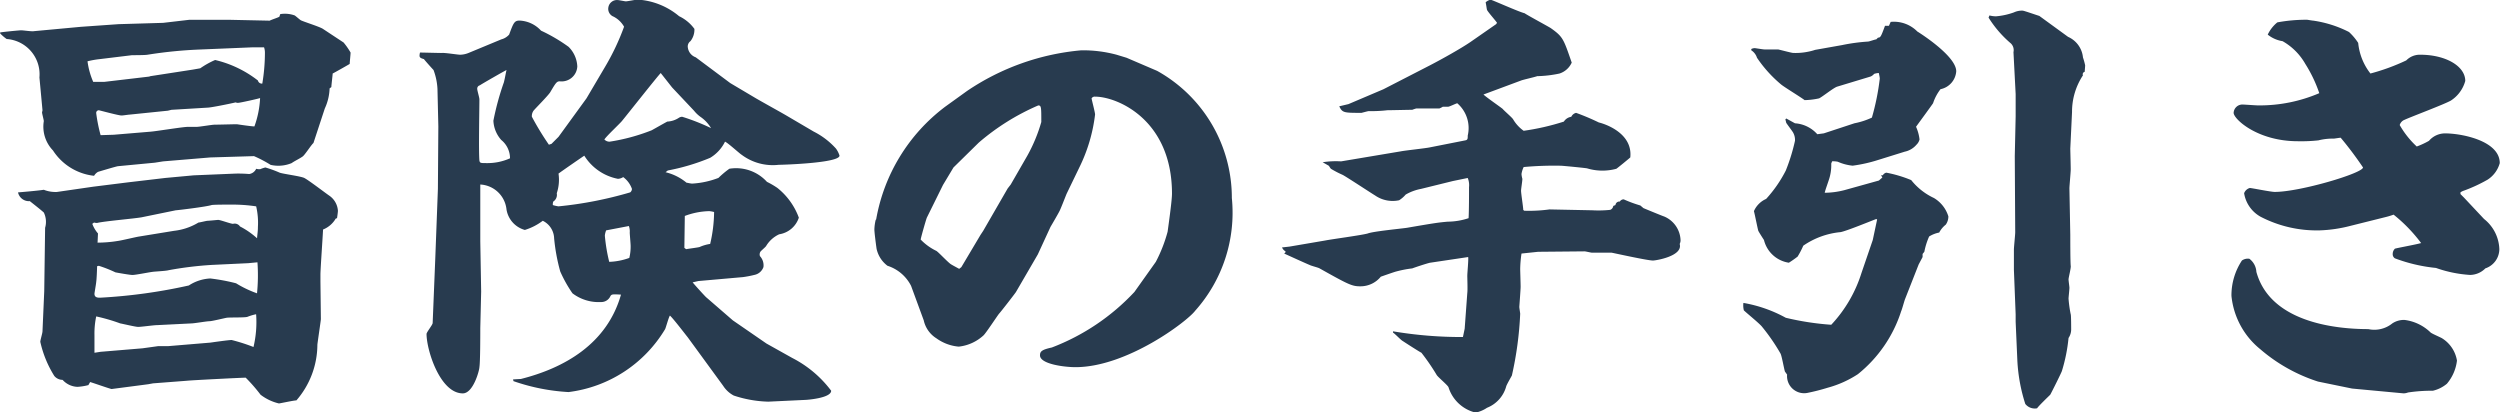
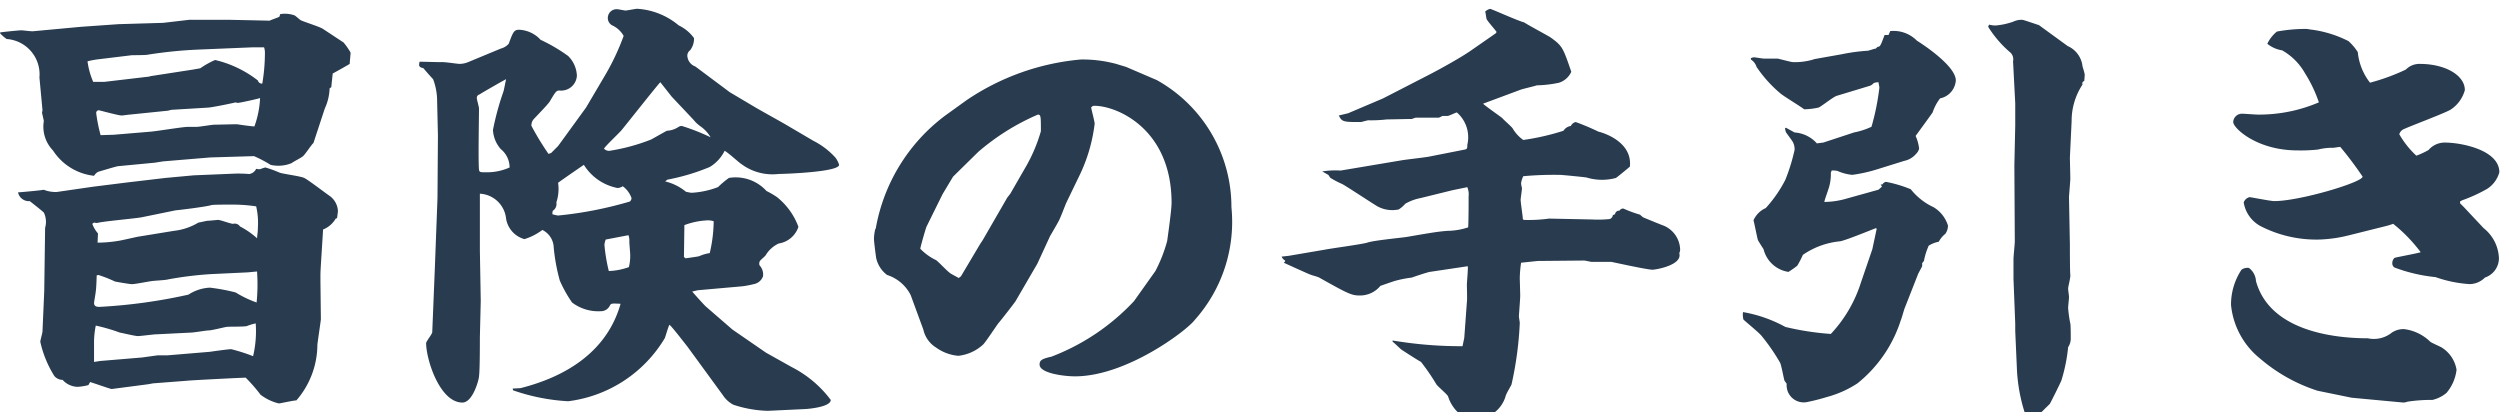
<svg xmlns="http://www.w3.org/2000/svg" width="114.438" height="18.875">
-   <path d="M522.605 147.662a1.457 1.457 0 0 1-.6-.1c-.24.04-.94.1-1.18.12a.51.51 0 0 0 .54.4c.2.16.46.36.64.52a.973.973 0 0 1 .06.7l-.04 2.9-.08 1.84c0 .08-.1.4-.1.481a4.953 4.953 0 0 0 .64 1.56.493.493 0 0 0 .38.18.961.961 0 0 0 .681.32 2.57 2.57 0 0 0 .5-.08l.08-.14c.14.04.82.28.98.32l1.68-.22.22-.04 1.561-.12c.14-.02 2.5-.14 2.68-.14a7.556 7.556 0 0 1 .68.78 2.2 2.2 0 0 0 .841.4c.04 0 .68-.14.8-.14a3.909 3.909 0 0 0 .96-2.54c0-.06.16-1.121.16-1.181l-.02-1.72v-.32c0-.24.1-1.64.12-2.061a1.173 1.173 0 0 0 .58-.5l.06-.02c.02-.14.04-.28.04-.34a.911.911 0 0 0-.38-.68c-.18-.12-.96-.72-1.16-.82-.16-.08-.94-.18-1.12-.24a5.356 5.356 0 0 0-.661-.24 1.573 1.573 0 0 0-.24.08.554.554 0 0 1-.18-.02.417.417 0 0 1-.32.24 6.018 6.018 0 0 0-.62-.02l-1.92.08-1.3.12-1.7.2-1.6.2zm1.661-5.041a3.5 3.5 0 0 1-.26-.94 4.033 4.033 0 0 1 .56-.1l1.48-.18c.1 0 .6 0 .7-.02a20.225 20.225 0 0 1 2.421-.24l2.4-.1h.52a.746.746 0 0 1 .04.24 8.688 8.688 0 0 1-.12 1.42.183.183 0 0 1-.2-.14 5.077 5.077 0 0 0-1.96-.94 3.869 3.869 0 0 0-.68.38l-.34.06-1.941.3-.06.02-2.04.24h-.52zm-4.261-2.22a1.867 1.867 0 0 0 .3.26 1.62 1.62 0 0 1 1.5 1.76l.14 1.5c0 .02-.02.08-.02.1 0 .06.08.34.08.4a1.569 1.569 0 0 0 .42 1.341 2.57 2.57 0 0 0 1.881 1.16.509.509 0 0 1 .18-.18s.86-.26.92-.26l1.68-.16.38-.06 2.161-.18 2-.06a5.684 5.684 0 0 1 .761.4 1.587 1.587 0 0 0 .96-.08c.14-.1.36-.2.5-.3.1-.06.4-.54.5-.62l.52-1.581a2.378 2.378 0 0 0 .22-.92l.08-.06c0-.08.06-.56.06-.62.08-.04.72-.4.78-.44 0-.08.04-.44.04-.52a3.191 3.191 0 0 0-.32-.46l-.94-.62c-.14-.1-.92-.341-1.02-.4-.04-.02-.24-.2-.28-.22a1.326 1.326 0 0 0-.66-.06l-.04.12c-.06.04-.38.14-.441.18l-1.86-.04h-1.82l-1.2.14-2.04.06-1.72.121-2.161.2c-.08.02-.48-.04-.58-.04-.08 0-.9.08-.96.1v.04zm4.6 4.661a7.366 7.366 0 0 1-.2-1 .12.12 0 0 1 .12-.14c.02 0 .9.24 1.04.24.06 0 .32-.04.36-.04l1.761-.18.16-.04 1.66-.1c.14 0 1.04-.18 1.28-.24a.254.254 0 0 0 .12.02c.08 0 .98-.2 1-.22a4.415 4.415 0 0 1-.26 1.3c-.12 0-.68-.08-.8-.1-.16 0-.86.02-1.02.02-.12 0-.7.1-.82.1h-.4c-.24 0-1.441.2-1.721.221l-1.68.14zm-.12 4.5a1.435 1.435 0 0 1-.26-.441l.08-.06a.45.45 0 0 0 .14.02c.3-.08 1.72-.2 2.04-.26l1.561-.32c.06 0 1.4-.16 1.64-.24.1-.02.6-.02.88-.02a7.37 7.37 0 0 1 1.16.08 3.289 3.289 0 0 1 .08.94c0 .2-.02.281-.04.521a3.6 3.6 0 0 0-.78-.541.29.29 0 0 0-.32-.12c-.1 0-.58-.18-.68-.18-.02 0-.42.04-.48.04s-.36.08-.42.08a2.741 2.741 0 0 1-1.12.38l-1.6.261c-.14.02-.8.18-.96.2a5.752 5.752 0 0 1-.94.08zm7.3 1.32a8.323 8.323 0 0 1-.02 1.42 5.02 5.02 0 0 1-.96-.46 8.889 8.889 0 0 0-1.18-.22 1.964 1.964 0 0 0-.98.32 24.612 24.612 0 0 1-4.061.56c-.1 0-.26 0-.26-.18 0-.04.08-.48.08-.54.02-.1.04-.6.04-.72l.08-.02a6.024 6.024 0 0 1 .76.3c.1.02.66.12.78.12.14 0 .74-.12.9-.14.1-.02.64-.04.761-.08a16.383 16.383 0 0 1 1.96-.24l1.68-.08zm-7.461 4.141v-.823a3.8 3.8 0 0 1 .08-.841 8.414 8.414 0 0 1 1.1.32c.12.02.7.16.82.16.14 0 .72-.08.84-.08l1.6-.08c.12 0 .7-.1.82-.1s.68-.14.8-.16c.14-.02.82 0 .94-.04a2.391 2.391 0 0 1 .4-.12 4.954 4.954 0 0 1-.12 1.5 8.323 8.323 0 0 0-1-.32c-.14 0-.84.1-.98.12l-1.92.16h-.461l-.72.1-1.92.16zm17.121-13.723a1.073 1.073 0 0 1-.38.08c-.12 0-.72-.1-.86-.08-.14 0-.84-.02-.98-.02-.04.2-.04.24.18.3.04.06.4.46.44.5a2.879 2.879 0 0 1 .18.86l.04 1.72-.02 2.861-.12 3.181-.12 2.96c0 .08-.28.42-.28.5 0 .74.62 2.72 1.66 2.72.48 0 .76-1.06.76-1.2.04-.24.04-1.5.04-1.781l.04-1.68-.04-2.3v-2.6a1.273 1.273 0 0 1 1.2 1.14 1.163 1.163 0 0 0 .84.94 2.654 2.654 0 0 0 .82-.42.922.922 0 0 1 .52.8 8.652 8.652 0 0 0 .28 1.52 5.93 5.93 0 0 0 .56 1 1.979 1.979 0 0 0 1.3.4.457.457 0 0 0 .441-.28c.06-.08.1-.08.48-.06-.64 2.261-2.6 3.361-4.581 3.861l-.36.02.02.08a9.186 9.186 0 0 0 2.52.5 6.017 6.017 0 0 0 4.421-2.881c.04-.08.16-.54.22-.62.14.12.66.8.82 1l1.621 2.22a1.293 1.293 0 0 0 .48.44 5.424 5.424 0 0 0 1.58.28l1.68-.08c.08 0 1.2-.08 1.2-.42a5.171 5.171 0 0 0-1.781-1.5l-1.18-.66-1.54-1.061-1.2-1.04c-.02 0-.58-.62-.64-.7l.26-.06 2.041-.18a4.763 4.763 0 0 0 .52-.1.553.553 0 0 0 .42-.36.618.618 0 0 0-.16-.5.237.237 0 0 1 .02-.2c.02-.04.22-.2.26-.26a1.363 1.363 0 0 1 .6-.54 1.127 1.127 0 0 0 .9-.761 3.106 3.106 0 0 0-.98-1.36 3.768 3.768 0 0 0-.48-.28 1.909 1.909 0 0 0-1.72-.6 4.287 4.287 0 0 0-.5.42 3.952 3.952 0 0 1-1.2.26c-.08 0-.22-.04-.26-.04a2.368 2.368 0 0 0-.96-.48l.1-.08a9.68 9.68 0 0 0 1.941-.58 1.772 1.772 0 0 0 .68-.74c.14.06.66.54.76.6a2.378 2.378 0 0 0 1.7.46c.18 0 2.781-.08 2.781-.42a1.14 1.14 0 0 0-.16-.32 3.469 3.469 0 0 0-1.02-.78l-1.261-.741c-.38-.22-1-.56-1.38-.78l-1.18-.7-1.581-1.18a.549.549 0 0 1-.36-.44.3.3 0 0 1 .12-.3.855.855 0 0 0 .18-.56 1.837 1.837 0 0 0-.7-.581 3.266 3.266 0 0 0-1.9-.76c-.08 0-.46.08-.54.08-.04 0-.32-.06-.38-.06a.4.4 0 0 0-.42.34.381.381 0 0 0 .24.42 1.159 1.159 0 0 1 .48.461 10.891 10.891 0 0 1-.86 1.82l-.861 1.46-1.28 1.761-.32.32-.12.04a12.943 12.943 0 0 1-.78-1.281.423.423 0 0 1 .08-.28c.1-.12.66-.68.76-.84.26-.44.3-.5.44-.5a.721.721 0 0 0 .8-.68 1.341 1.341 0 0 0-.4-.9 7.63 7.63 0 0 0-1.26-.74 1.414 1.414 0 0 0-.98-.461c-.24 0-.28.1-.48.641a.723.723 0 0 1-.361.22zm7.342 7.921a.731.731 0 0 1 .04.3c0 .08.04.52.04.6a2.177 2.177 0 0 1-.06.56 2.963 2.963 0 0 1-.92.18 7.857 7.857 0 0 1-.2-1.2.822.822 0 0 1 .06-.241zm2.54 1 .02-1.461a3.368 3.368 0 0 1 1.121-.22 1.306 1.306 0 0 1 .22.04 6.637 6.637 0 0 1-.18 1.461 1.849 1.849 0 0 0-.481.14c-.04.02-.52.08-.62.1zm-7.981-4.1a2.513 2.513 0 0 1-1.081.22c-.26 0-.3 0-.32-.12-.04-.4 0-2.361 0-2.8 0-.08-.1-.4-.1-.48a.156.156 0 0 1 .12-.16c.08-.06 1.2-.7 1.221-.7-.04.16-.06.32-.12.56a12.529 12.529 0 0 0-.481 1.76 1.419 1.419 0 0 0 .36.881 1.082 1.082 0 0 1 .401.84zm1.96 2.14a.39.39 0 0 1 .02-.16.365.365 0 0 0 .16-.38 1.939 1.939 0 0 0 .08-.9c.16-.12 1-.7 1.18-.82a2.337 2.337 0 0 0 1.541 1.06.477.477 0 0 0 .24-.08 1.137 1.137 0 0 1 .4.54.207.207 0 0 1-.08.16 17.642 17.642 0 0 1-3.281.64 1.579 1.579 0 0 1-.26-.059zm6.461-4.321a1.5 1.5 0 0 0 .32.3 1.625 1.625 0 0 1 .461.5 9.544 9.544 0 0 0-1.321-.52.289.289 0 0 0-.14.04 1.052 1.052 0 0 1-.54.18c-.12.06-.68.381-.72.4a8.863 8.863 0 0 1-1.92.52.32.32 0 0 1-.241-.1c.081-.14.681-.7.8-.841.28-.34 1.7-2.14 1.78-2.2l.52.66zm8.318 5a2.066 2.066 0 0 0-.06.44c0 .121.06.6.1.881a1.324 1.324 0 0 0 .5.78 1.838 1.838 0 0 1 1.08.92l.58 1.58a1.294 1.294 0 0 0 .58.821 2.034 2.034 0 0 0 1.021.38 1.99 1.99 0 0 0 1.14-.52c.12-.121.58-.821.7-.981.08-.08.76-.96.78-1l1-1.72.581-1.261c.06-.1.34-.58.4-.7.06-.1.28-.68.34-.82l.58-1.2a7.476 7.476 0 0 0 .72-2.421c0-.1-.14-.62-.16-.74a.162.162 0 0 1 .16-.08c1 0 3.521 1.04 3.521 4.441 0 .28-.12 1.16-.2 1.741a6.7 6.7 0 0 1-.54 1.38l-.981 1.38a10.1 10.1 0 0 1-3.78 2.541c-.46.1-.541.18-.541.36 0 .4 1.121.54 1.621.54 2.36 0 5.121-2.1 5.481-2.581a6.736 6.736 0 0 0 1.68-5.161 6.649 6.649 0 0 0-3.42-5.821l-1.4-.6-.46-.14a5.9 5.9 0 0 0-1.62-.2 11.062 11.062 0 0 0-5.221 1.86l-1 .72a8.236 8.236 0 0 0-3.161 5.161zm3.821 2.241c-.18-.1-.26-.14-.36-.2-.12-.06-.561-.54-.681-.62a2.469 2.469 0 0 1-.72-.52c0-.06.24-.9.28-1l.741-1.5.48-.8 1.16-1.14a10.573 10.573 0 0 1 2.72-1.7c.14 0 .14.08.14.76a7.281 7.281 0 0 1-.64 1.541l-.76 1.32-.14.18-1.12 1.94-.12.181-.88 1.48zm14.779-.98a.362.362 0 0 0 .16.18v.04l-.06.06c.04.02 1.14.52 1.16.52.06.04.4.12.46.16 1.32.74 1.48.82 1.86.82a1.2 1.2 0 0 0 .941-.44c.4-.14.46-.16.64-.22a5.115 5.115 0 0 1 .8-.16c.1-.04.7-.24.82-.26l1.74-.26c.02.12-.04.72-.04.86 0 .12.02.66 0 .78l-.12 1.64-.08.381a18.743 18.743 0 0 1-3.2-.261v.06c.08.041.36.341.44.381.12.08.74.48.86.54a9.888 9.888 0 0 1 .7 1.02c.06.1.5.46.54.56a1.72 1.72 0 0 0 1.24 1.16 1.451 1.451 0 0 0 .521-.22 1.469 1.469 0 0 0 .88-.98c.02-.08.22-.42.26-.5a15.876 15.876 0 0 0 .38-2.821c0-.04-.04-.26-.04-.32 0-.02.06-.8.06-.92s-.02-.74-.02-.82a5.372 5.372 0 0 1 .06-.7l.76-.08 2.121-.02c.06 0 .3.06.34.06h.9c.12.02 1.64.36 1.9.36.12 0 1.381-.2 1.22-.76a.377.377 0 0 0 .04-.16 1.224 1.224 0 0 0-.76-1.1c-.02 0-.8-.32-.94-.38l-.14-.12a5.832 5.832 0 0 1-.76-.28.2.2 0 0 0-.18.1.179.179 0 0 0-.2.16l-.1.04a.221.221 0 0 1-.14.18 5.128 5.128 0 0 1-.82.02l-1.961-.04a6.776 6.776 0 0 1-1.16.06l-.04-.04c0-.12-.1-.74-.1-.88 0-.08.06-.44.06-.54a1.032 1.032 0 0 1-.04-.22 1.079 1.079 0 0 1 .1-.32 15.356 15.356 0 0 1 1.7-.06c.08 0 1.1.1 1.2.12a2.434 2.434 0 0 0 1.34.02c.04-.02.6-.48.64-.52.12-1.12-1.18-1.541-1.44-1.6a10.717 10.717 0 0 0-1.041-.44.324.324 0 0 0-.22.18.485.485 0 0 0-.34.22 10.992 10.992 0 0 1-1.84.421 1.711 1.711 0 0 1-.48-.521c-.04-.08-.42-.4-.48-.48-.12-.1-.76-.54-.88-.66l1.72-.64c.1-.04.64-.16.74-.2a5.339 5.339 0 0 0 1.02-.12.924.924 0 0 0 .56-.5c-.38-1.1-.4-1.18-.96-1.58-.16-.1-1.02-.561-1.2-.681-.26-.06-1.5-.62-1.56-.62a.574.574 0 0 0-.22.12c.04.2.04.26.06.34s.4.5.46.6l-.04.06-1.181.821c-.44.3-1.3.78-1.84 1.06l-2.14 1.1-1.6.68-.42.1c.14.3.22.3 1.02.3.08-.02.22-.06.32-.08a6.35 6.35 0 0 0 .861-.04c.16 0 .96-.02 1.14-.02a1.888 1.888 0 0 1 .18-.06h1.06a1.188 1.188 0 0 0 .16-.08h.24c.06 0 .34-.14.42-.16a1.5 1.5 0 0 1 .48 1.481c0 .14 0 .2-.12.22l-1.62.32c-.18.04-1.12.14-1.32.18l-2.741.46a3.832 3.832 0 0 0-.84.04l.28.16c.02.02.06.1.1.14a4.579 4.579 0 0 0 .54.28c.22.12 1.28.82 1.48.94a1.411 1.411 0 0 0 1.1.22 1.286 1.286 0 0 0 .3-.26 2.219 2.219 0 0 1 .7-.26l1.46-.36.68-.14a.849.849 0 0 1 .06.42c0 .34 0 1.08-.02 1.42a3.088 3.088 0 0 1-.96.16c-.44.04-.58.06-1.86.28-.26.04-1.541.161-1.8.261-.28.08-1.64.26-1.94.32l-1.64.28zm26.521 1.18a6.145 6.145 0 0 1-1.38 2.36 12.626 12.626 0 0 1-2.081-.32 6.224 6.224 0 0 0-1.94-.68.914.914 0 0 0 .02.34c.12.12.74.62.84.76a8.964 8.964 0 0 1 .84 1.221c.06.12.16.7.2.82l.1.14a.783.783 0 0 0 .92.84 9.3 9.3 0 0 0 .941-.24 4.784 4.784 0 0 0 1.38-.62 6.057 6.057 0 0 0 1.98-2.881c.04-.08.14-.46.18-.56l.621-1.58.18-.34v-.141l.08-.1a3.145 3.145 0 0 1 .22-.7 1.355 1.355 0 0 1 .46-.18 1.142 1.142 0 0 1 .3-.361.641.641 0 0 0 .12-.38 1.491 1.491 0 0 0-.66-.84 2.882 2.882 0 0 1-1.041-.82 5.742 5.742 0 0 0-1.14-.34.248.248 0 0 0-.16.12h-.08l.06.1-.16.14-1.58.44a3.723 3.723 0 0 1-.9.12c.04-.16.06-.2.18-.56a2.119 2.119 0 0 0 .12-.78l.04-.1a1.057 1.057 0 0 1 .26.02 2.2 2.2 0 0 0 .68.18 6.732 6.732 0 0 0 1.16-.26l1.22-.38a.966.966 0 0 0 .541-.32.5.5 0 0 0 .14-.24 1.937 1.937 0 0 0-.16-.581c.1-.14.76-1.04.78-1.08a2.133 2.133 0 0 1 .34-.64.9.9 0 0 0 .72-.82c0-.7-1.68-1.76-1.78-1.82a1.506 1.506 0 0 0-1.221-.441l-.08.18h-.18c-.18.481-.2.541-.32.541l-.08.08c-.06 0-.32.1-.38.1a8.43 8.43 0 0 0-1.18.16l-1.24.22a2.273 2.273 0 0 1-.3.08 2.842 2.842 0 0 1-.7.06c-.08 0-.66-.16-.7-.16h-.62c-.06 0-.42-.06-.44-.06a.377.377 0 0 0-.16.04v.06a.631.631 0 0 1 .26.34 5.853 5.853 0 0 0 1.1 1.22c.14.12.9.58 1.08.72a3.347 3.347 0 0 0 .661-.08c.14-.06.68-.5.84-.54l1.52-.46a.419.419 0 0 0 .16-.12.719.719 0 0 1 .22-.04c0 .04.04.18.04.26a11.12 11.12 0 0 1-.36 1.78 3.409 3.409 0 0 1-.8.26l-1.4.461-.3.04a1.5 1.5 0 0 0-1.021-.5l-.4-.22-.04.04.04.16c.08.12.22.3.3.421a.685.685 0 0 1 .1.4 8.672 8.672 0 0 1-.42 1.36 5.859 5.859 0 0 1-.9 1.3 1.087 1.087 0 0 0-.56.56c.04.14.16.76.2.9.04.081.22.361.26.421a1.385 1.385 0 0 0 1.14 1.04 4.852 4.852 0 0 0 .4-.28 3.93 3.93 0 0 0 .26-.5 3.594 3.594 0 0 1 1.7-.62c.26-.04 1.52-.561 1.64-.6l.04.02-.2.941zm5.821-11.7a5.081 5.081 0 0 0 1.02 1.181.424.424 0 0 1 .12.4l.1 1.92v1.02l-.04 1.821.02 3.481c0 .12-.06.68-.06.8v.92l.08 2.04v.34l.08 1.821a7.745 7.745 0 0 0 .361 1.94.554.554 0 0 0 .54.2c.06-.1.54-.56.6-.62.02-.02.54-1.06.54-1.1a7.668 7.668 0 0 0 .3-1.5.692.692 0 0 0 .12-.4c0-.02 0-.66-.02-.68a5.5 5.5 0 0 1-.1-.72c0-.06.04-.42.04-.5 0-.04-.04-.32-.04-.38 0-.08.12-.54.1-.62-.02-.2-.02-1.2-.02-1.42l-.04-2.121c0-.12.06-.74.06-.88s-.02-.92-.02-.94l.08-1.681a3.018 3.018 0 0 1 .5-1.68.113.113 0 0 1 .08-.16c0-.04.02-.24.02-.3a3.338 3.338 0 0 0-.1-.36 1.148 1.148 0 0 0-.68-.94l-1.32-.961c-.02 0-.7-.24-.76-.24a.873.873 0 0 0-.4.08 3.192 3.192 0 0 1-.82.18 1.167 1.167 0 0 1-.3-.04zm19 17.2a.592.592 0 0 0 .2-.04 7.285 7.285 0 0 1 1.14-.08 1.55 1.55 0 0 0 .64-.32 1.991 1.991 0 0 0 .461-1.06 1.485 1.485 0 0 0-.681-1.02c-.06-.04-.44-.2-.52-.261a2.082 2.082 0 0 0-1.2-.58.958.958 0 0 0-.56.16 1.31 1.31 0 0 1-1.1.26c-1.621 0-4.5-.36-5.121-2.62a.8.8 0 0 0-.321-.6.47.47 0 0 0-.34.08 2.883 2.883 0 0 0-.48 1.62 3.593 3.593 0 0 0 1.321 2.441 7.615 7.615 0 0 0 2.64 1.48l1.56.32zm2.6-9.2a.6.6 0 0 1 .16-.08 6.978 6.978 0 0 0 1.08-.5 1.315 1.315 0 0 0 .56-.76c0-1.02-1.74-1.36-2.5-1.36a.97.97 0 0 0-.74.34 3.634 3.634 0 0 1-.56.26 4.113 4.113 0 0 1-.78-.981.367.367 0 0 1 .22-.24c.3-.14 1.8-.7 2.12-.88a1.557 1.557 0 0 0 .661-.9c0-.68-.9-1.2-2.061-1.2a.865.865 0 0 0-.64.26 9.531 9.531 0 0 1-1.64.6 2.69 2.69 0 0 1-.56-1.4 2.537 2.537 0 0 0-.421-.5 5.242 5.242 0 0 0-1.64-.521c-.04 0-.26-.04-.28-.04a7.323 7.323 0 0 0-1.36.12 1.6 1.6 0 0 0-.44.561 1.439 1.439 0 0 0 .68.3 2.765 2.765 0 0 1 1.04 1.04 6.257 6.257 0 0 1 .64 1.34 6.934 6.934 0 0 1-2.8.56c-.1 0-.621-.04-.721-.04a.4.4 0 0 0-.4.38c0 .28 1.081 1.3 2.941 1.3a7.236 7.236 0 0 0 .94-.04 2.685 2.685 0 0 1 .7-.08c.04 0 .26-.04.32-.04a16.079 16.079 0 0 1 1.021 1.36c0 .26-2.881 1.12-4.041 1.12-.18 0-1.06-.18-1.141-.18a.39.39 0 0 0-.26.24 1.5 1.5 0 0 0 .761 1.08 5.577 5.577 0 0 0 2.72.62 6.385 6.385 0 0 0 1.36-.2l1.681-.42a3.323 3.323 0 0 0 .32-.1 7.118 7.118 0 0 1 1.26 1.3c-.18.06-1.18.24-1.2.26a.331.331 0 0 0-.1.24.221.221 0 0 0 .1.2 7.364 7.364 0 0 0 1.88.44 5.725 5.725 0 0 0 1.561.32 1 1 0 0 0 .7-.3.935.935 0 0 0 .64-.88 1.837 1.837 0 0 0-.7-1.381l-.92-.98-.16-.16v-.08z" transform="translate(-520 -138.875)" style="fill:#283b4f;fill-rule:evenodd" />
+   <path d="M522.605 147.662a1.457 1.457 0 0 1-.6-.1c-.24.04-.94.1-1.18.12a.51.51 0 0 0 .54.4c.2.16.46.36.64.52a.973.973 0 0 1 .06.7l-.04 2.9-.08 1.84c0 .08-.1.4-.1.481a4.953 4.953 0 0 0 .64 1.56.493.493 0 0 0 .38.18.961.961 0 0 0 .681.32 2.57 2.57 0 0 0 .5-.08l.08-.14c.14.04.82.28.98.32l1.68-.22.22-.04 1.561-.12c.14-.02 2.5-.14 2.68-.14a7.556 7.556 0 0 1 .68.78 2.2 2.2 0 0 0 .841.4c.04 0 .68-.14.8-.14a3.909 3.909 0 0 0 .96-2.54c0-.06.16-1.121.16-1.181l-.02-1.72v-.32c0-.24.1-1.64.12-2.061a1.173 1.173 0 0 0 .58-.5l.06-.02c.02-.14.04-.28.04-.34a.911.911 0 0 0-.38-.68c-.18-.12-.96-.72-1.16-.82-.16-.08-.94-.18-1.12-.24a5.356 5.356 0 0 0-.661-.24 1.573 1.573 0 0 0-.24.08.554.554 0 0 1-.18-.02.417.417 0 0 1-.32.24 6.018 6.018 0 0 0-.62-.02l-1.92.08-1.3.12-1.7.2-1.6.2zm1.661-5.041a3.5 3.5 0 0 1-.26-.94 4.033 4.033 0 0 1 .56-.1l1.48-.18c.1 0 .6 0 .7-.02a20.225 20.225 0 0 1 2.421-.24l2.4-.1h.52a.746.746 0 0 1 .04.24 8.688 8.688 0 0 1-.12 1.42.183.183 0 0 1-.2-.14 5.077 5.077 0 0 0-1.96-.94 3.869 3.869 0 0 0-.68.38l-.34.06-1.941.3-.06.02-2.04.24h-.52zm-4.261-2.22a1.867 1.867 0 0 0 .3.26 1.62 1.62 0 0 1 1.5 1.76l.14 1.5c0 .02-.02.08-.02.1 0 .06.08.34.08.4a1.569 1.569 0 0 0 .42 1.341 2.57 2.57 0 0 0 1.881 1.16.509.509 0 0 1 .18-.18s.86-.26.92-.26l1.68-.16.38-.06 2.161-.18 2-.06a5.684 5.684 0 0 1 .761.4 1.587 1.587 0 0 0 .96-.08c.14-.1.36-.2.5-.3.1-.06.4-.54.5-.62l.52-1.581a2.378 2.378 0 0 0 .22-.92l.08-.06c0-.08.06-.56.06-.62.08-.04.72-.4.78-.44 0-.08.04-.44.04-.52a3.191 3.191 0 0 0-.32-.46l-.94-.62c-.14-.1-.92-.341-1.02-.4-.04-.02-.24-.2-.28-.22a1.326 1.326 0 0 0-.66-.06l-.04.12c-.06.04-.38.14-.441.18l-1.86-.04h-1.82l-1.2.14-2.04.06-1.72.121-2.161.2c-.08.02-.48-.04-.58-.04-.08 0-.9.08-.96.1v.04zm4.6 4.661a7.366 7.366 0 0 1-.2-1 .12.12 0 0 1 .12-.14c.02 0 .9.24 1.04.24.06 0 .32-.04.36-.04l1.761-.18.16-.04 1.66-.1c.14 0 1.04-.18 1.28-.24a.254.254 0 0 0 .12.02c.08 0 .98-.2 1-.22a4.415 4.415 0 0 1-.26 1.3c-.12 0-.68-.08-.8-.1-.16 0-.86.02-1.02.02-.12 0-.7.1-.82.1h-.4c-.24 0-1.441.2-1.721.221l-1.68.14zm-.12 4.5a1.435 1.435 0 0 1-.26-.441l.08-.06a.45.45 0 0 0 .14.02c.3-.08 1.72-.2 2.04-.26l1.561-.32c.06 0 1.4-.16 1.64-.24.1-.02.6-.02.88-.02a7.37 7.37 0 0 1 1.16.08 3.289 3.289 0 0 1 .08.94c0 .2-.02.281-.04.521a3.6 3.6 0 0 0-.78-.541.29.29 0 0 0-.32-.12c-.1 0-.58-.18-.68-.18-.02 0-.42.04-.48.04s-.36.08-.42.08a2.741 2.741 0 0 1-1.12.38l-1.6.261c-.14.02-.8.18-.96.2a5.752 5.752 0 0 1-.94.08m7.3 1.32a8.323 8.323 0 0 1-.02 1.42 5.02 5.02 0 0 1-.96-.46 8.889 8.889 0 0 0-1.18-.22 1.964 1.964 0 0 0-.98.32 24.612 24.612 0 0 1-4.061.56c-.1 0-.26 0-.26-.18 0-.04.08-.48.08-.54.02-.1.04-.6.04-.72l.08-.02a6.024 6.024 0 0 1 .76.3c.1.02.66.12.78.12.14 0 .74-.12.9-.14.1-.02.64-.04.761-.08a16.383 16.383 0 0 1 1.96-.24l1.68-.08zm-7.461 4.141v-.823a3.8 3.8 0 0 1 .08-.841 8.414 8.414 0 0 1 1.1.32c.12.02.7.16.82.16.14 0 .72-.08.84-.08l1.6-.08c.12 0 .7-.1.82-.1s.68-.14.8-.16c.14-.02.82 0 .94-.04a2.391 2.391 0 0 1 .4-.12 4.954 4.954 0 0 1-.12 1.5 8.323 8.323 0 0 0-1-.32c-.14 0-.84.1-.98.12l-1.92.16h-.461l-.72.1-1.92.16zm17.121-13.723a1.073 1.073 0 0 1-.38.08c-.12 0-.72-.1-.86-.08-.14 0-.84-.02-.98-.02-.04.2-.04.24.18.3.04.06.4.46.44.5a2.879 2.879 0 0 1 .18.86l.04 1.72-.02 2.861-.12 3.181-.12 2.96c0 .08-.28.42-.28.5 0 .74.62 2.72 1.66 2.72.48 0 .76-1.06.76-1.2.04-.24.04-1.5.04-1.781l.04-1.68-.04-2.3v-2.6a1.273 1.273 0 0 1 1.2 1.14 1.163 1.163 0 0 0 .84.94 2.654 2.654 0 0 0 .82-.42.922.922 0 0 1 .52.8 8.652 8.652 0 0 0 .28 1.52 5.93 5.93 0 0 0 .56 1 1.979 1.979 0 0 0 1.3.4.457.457 0 0 0 .441-.28c.06-.08.1-.08.48-.06-.64 2.261-2.6 3.361-4.581 3.861l-.36.02.02.08a9.186 9.186 0 0 0 2.52.5 6.017 6.017 0 0 0 4.421-2.881c.04-.08.16-.54.22-.62.14.12.66.8.82 1l1.621 2.22a1.293 1.293 0 0 0 .48.44 5.424 5.424 0 0 0 1.58.28l1.68-.08c.08 0 1.2-.08 1.2-.42a5.171 5.171 0 0 0-1.781-1.5l-1.18-.66-1.54-1.061-1.2-1.04c-.02 0-.58-.62-.64-.7l.26-.06 2.041-.18a4.763 4.763 0 0 0 .52-.1.553.553 0 0 0 .42-.36.618.618 0 0 0-.16-.5.237.237 0 0 1 .02-.2c.02-.04.22-.2.26-.26a1.363 1.363 0 0 1 .6-.54 1.127 1.127 0 0 0 .9-.761 3.106 3.106 0 0 0-.98-1.36 3.768 3.768 0 0 0-.48-.28 1.909 1.909 0 0 0-1.72-.6 4.287 4.287 0 0 0-.5.42 3.952 3.952 0 0 1-1.2.26c-.08 0-.22-.04-.26-.04a2.368 2.368 0 0 0-.96-.48l.1-.08a9.68 9.68 0 0 0 1.941-.58 1.772 1.772 0 0 0 .68-.74c.14.06.66.54.76.6a2.378 2.378 0 0 0 1.7.46c.18 0 2.781-.08 2.781-.42a1.14 1.14 0 0 0-.16-.32 3.469 3.469 0 0 0-1.02-.78l-1.261-.741c-.38-.22-1-.56-1.38-.78l-1.18-.7-1.581-1.18a.549.549 0 0 1-.36-.44.3.3 0 0 1 .12-.3.855.855 0 0 0 .18-.56 1.837 1.837 0 0 0-.7-.581 3.266 3.266 0 0 0-1.9-.76c-.08 0-.46.08-.54.08-.04 0-.32-.06-.38-.06a.4.4 0 0 0-.42.34.381.381 0 0 0 .24.42 1.159 1.159 0 0 1 .48.461 10.891 10.891 0 0 1-.86 1.82l-.861 1.46-1.28 1.761-.32.32-.12.04a12.943 12.943 0 0 1-.78-1.281.423.423 0 0 1 .08-.28c.1-.12.66-.68.76-.84.26-.44.3-.5.44-.5a.721.721 0 0 0 .8-.68 1.341 1.341 0 0 0-.4-.9 7.63 7.63 0 0 0-1.26-.74 1.414 1.414 0 0 0-.98-.461c-.24 0-.28.1-.48.641a.723.723 0 0 1-.361.22zm7.342 7.921a.731.731 0 0 1 .04.3c0 .08.04.52.04.6a2.177 2.177 0 0 1-.06.56 2.963 2.963 0 0 1-.92.18 7.857 7.857 0 0 1-.2-1.2.822.822 0 0 1 .06-.241zm2.54 1 .02-1.461a3.368 3.368 0 0 1 1.121-.22 1.306 1.306 0 0 1 .22.04 6.637 6.637 0 0 1-.18 1.461 1.849 1.849 0 0 0-.481.14c-.04.02-.52.08-.62.1zm-7.981-4.1a2.513 2.513 0 0 1-1.081.22c-.26 0-.3 0-.32-.12-.04-.4 0-2.361 0-2.8 0-.08-.1-.4-.1-.48a.156.156 0 0 1 .12-.16c.08-.06 1.2-.7 1.221-.7-.04.16-.06.32-.12.56a12.529 12.529 0 0 0-.481 1.76 1.419 1.419 0 0 0 .36.881 1.082 1.082 0 0 1 .401.84zm1.96 2.14a.39.39 0 0 1 .02-.16.365.365 0 0 0 .16-.38 1.939 1.939 0 0 0 .08-.9c.16-.12 1-.7 1.18-.82a2.337 2.337 0 0 0 1.541 1.06.477.477 0 0 0 .24-.08 1.137 1.137 0 0 1 .4.54.207.207 0 0 1-.08.16 17.642 17.642 0 0 1-3.281.64 1.579 1.579 0 0 1-.26-.059zm6.461-4.321a1.5 1.5 0 0 0 .32.3 1.625 1.625 0 0 1 .461.5 9.544 9.544 0 0 0-1.321-.52.289.289 0 0 0-.14.04 1.052 1.052 0 0 1-.54.18c-.12.06-.68.381-.72.4a8.863 8.863 0 0 1-1.92.52.32.32 0 0 1-.241-.1c.081-.14.681-.7.8-.841.28-.34 1.7-2.14 1.78-2.2l.52.66zm8.318 5a2.066 2.066 0 0 0-.06.44c0 .121.06.6.1.881a1.324 1.324 0 0 0 .5.78 1.838 1.838 0 0 1 1.08.92l.58 1.58a1.294 1.294 0 0 0 .58.821 2.034 2.034 0 0 0 1.021.38 1.99 1.99 0 0 0 1.14-.52c.12-.121.58-.821.7-.981.08-.08.76-.96.78-1l1-1.72.581-1.261c.06-.1.34-.58.4-.7.06-.1.28-.68.34-.82l.58-1.2a7.476 7.476 0 0 0 .72-2.421c0-.1-.14-.62-.16-.74a.162.162 0 0 1 .16-.08c1 0 3.521 1.04 3.521 4.441 0 .28-.12 1.16-.2 1.741a6.7 6.7 0 0 1-.54 1.38l-.981 1.38a10.1 10.1 0 0 1-3.78 2.541c-.46.1-.541.18-.541.36 0 .4 1.121.54 1.621.54 2.36 0 5.121-2.1 5.481-2.581a6.736 6.736 0 0 0 1.68-5.161 6.649 6.649 0 0 0-3.42-5.821l-1.4-.6-.46-.14a5.9 5.9 0 0 0-1.62-.2 11.062 11.062 0 0 0-5.221 1.86l-1 .72a8.236 8.236 0 0 0-3.161 5.161zm3.821 2.241c-.18-.1-.26-.14-.36-.2-.12-.06-.561-.54-.681-.62a2.469 2.469 0 0 1-.72-.52c0-.06.24-.9.28-1l.741-1.5.48-.8 1.16-1.14a10.573 10.573 0 0 1 2.72-1.7c.14 0 .14.08.14.76a7.281 7.281 0 0 1-.64 1.541l-.76 1.32-.14.18-1.12 1.94-.12.181-.88 1.48zm14.779-.98a.362.362 0 0 0 .16.18v.04l-.06.06c.04.02 1.14.52 1.16.52.06.04.4.12.46.16 1.32.74 1.48.82 1.86.82a1.2 1.2 0 0 0 .941-.44c.4-.14.46-.16.64-.22a5.115 5.115 0 0 1 .8-.16c.1-.04.7-.24.82-.26l1.74-.26c.02.12-.04.72-.04.86 0 .12.02.66 0 .78l-.12 1.64-.08.381a18.743 18.743 0 0 1-3.2-.261v.06c.08.041.36.341.44.381.12.08.74.48.86.54a9.888 9.888 0 0 1 .7 1.02c.06.1.5.46.54.56a1.72 1.72 0 0 0 1.24 1.16 1.451 1.451 0 0 0 .521-.22 1.469 1.469 0 0 0 .88-.98c.02-.08.22-.42.26-.5a15.876 15.876 0 0 0 .38-2.821c0-.04-.04-.26-.04-.32 0-.02.06-.8.06-.92s-.02-.74-.02-.82a5.372 5.372 0 0 1 .06-.7l.76-.08 2.121-.02c.06 0 .3.06.34.06h.9c.12.02 1.64.36 1.9.36.12 0 1.381-.2 1.22-.76a.377.377 0 0 0 .04-.16 1.224 1.224 0 0 0-.76-1.1c-.02 0-.8-.32-.94-.38l-.14-.12a5.832 5.832 0 0 1-.76-.28.2.2 0 0 0-.18.1.179.179 0 0 0-.2.16l-.1.04a.221.221 0 0 1-.14.18 5.128 5.128 0 0 1-.82.02l-1.961-.04a6.776 6.776 0 0 1-1.16.06l-.04-.04c0-.12-.1-.74-.1-.88 0-.08.06-.44.06-.54a1.032 1.032 0 0 1-.04-.22 1.079 1.079 0 0 1 .1-.32 15.356 15.356 0 0 1 1.7-.06c.08 0 1.1.1 1.2.12a2.434 2.434 0 0 0 1.34.02c.04-.02.6-.48.64-.52.12-1.12-1.18-1.541-1.44-1.6a10.717 10.717 0 0 0-1.041-.44.324.324 0 0 0-.22.18.485.485 0 0 0-.34.22 10.992 10.992 0 0 1-1.84.421 1.711 1.711 0 0 1-.48-.521c-.04-.08-.42-.4-.48-.48-.12-.1-.76-.54-.88-.66l1.72-.64c.1-.04.64-.16.74-.2a5.339 5.339 0 0 0 1.02-.12.924.924 0 0 0 .56-.5c-.38-1.1-.4-1.18-.96-1.58-.16-.1-1.02-.561-1.2-.681-.26-.06-1.5-.62-1.56-.62a.574.574 0 0 0-.22.12c.04.2.04.26.06.34s.4.5.46.6l-.04.06-1.181.821c-.44.3-1.3.78-1.84 1.06l-2.14 1.1-1.6.68-.42.1c.14.3.22.3 1.02.3.08-.02.22-.06.32-.08a6.35 6.35 0 0 0 .861-.04c.16 0 .96-.02 1.14-.02a1.888 1.888 0 0 1 .18-.06h1.06a1.188 1.188 0 0 0 .16-.08h.24c.06 0 .34-.14.42-.16a1.5 1.5 0 0 1 .48 1.481c0 .14 0 .2-.12.22l-1.62.32c-.18.04-1.12.14-1.32.18l-2.741.46a3.832 3.832 0 0 0-.84.04l.28.16c.02.02.06.1.1.14a4.579 4.579 0 0 0 .54.28c.22.12 1.28.82 1.48.94a1.411 1.411 0 0 0 1.1.22 1.286 1.286 0 0 0 .3-.26 2.219 2.219 0 0 1 .7-.26l1.46-.36.68-.14a.849.849 0 0 1 .06.42c0 .34 0 1.08-.02 1.42a3.088 3.088 0 0 1-.96.16c-.44.04-.58.06-1.86.28-.26.04-1.541.161-1.8.261-.28.08-1.64.26-1.94.32l-1.64.28zm26.521 1.18a6.145 6.145 0 0 1-1.38 2.36 12.626 12.626 0 0 1-2.081-.32 6.224 6.224 0 0 0-1.94-.68.914.914 0 0 0 .02.34c.12.12.74.62.84.76a8.964 8.964 0 0 1 .84 1.221c.06.12.16.7.2.82l.1.14a.783.783 0 0 0 .92.84 9.3 9.3 0 0 0 .941-.24 4.784 4.784 0 0 0 1.38-.62 6.057 6.057 0 0 0 1.98-2.881c.04-.08.14-.46.18-.56l.621-1.58.18-.34v-.141l.08-.1a3.145 3.145 0 0 1 .22-.7 1.355 1.355 0 0 1 .46-.18 1.142 1.142 0 0 1 .3-.361.641.641 0 0 0 .12-.38 1.491 1.491 0 0 0-.66-.84 2.882 2.882 0 0 1-1.041-.82 5.742 5.742 0 0 0-1.14-.34.248.248 0 0 0-.16.12h-.08l.06.1-.16.14-1.58.44a3.723 3.723 0 0 1-.9.12c.04-.16.06-.2.18-.56a2.119 2.119 0 0 0 .12-.78l.04-.1a1.057 1.057 0 0 1 .26.02 2.2 2.2 0 0 0 .68.18 6.732 6.732 0 0 0 1.16-.26l1.22-.38a.966.966 0 0 0 .541-.32.5.5 0 0 0 .14-.24 1.937 1.937 0 0 0-.16-.581c.1-.14.76-1.04.78-1.08a2.133 2.133 0 0 1 .34-.64.9.9 0 0 0 .72-.82c0-.7-1.68-1.76-1.78-1.82a1.506 1.506 0 0 0-1.221-.441l-.08.18h-.18c-.18.481-.2.541-.32.541l-.08.08c-.06 0-.32.1-.38.1a8.43 8.43 0 0 0-1.18.16l-1.24.22a2.273 2.273 0 0 1-.3.08 2.842 2.842 0 0 1-.7.06c-.08 0-.66-.16-.7-.16h-.62c-.06 0-.42-.06-.44-.06a.377.377 0 0 0-.16.04v.06a.631.631 0 0 1 .26.34 5.853 5.853 0 0 0 1.1 1.22c.14.12.9.58 1.08.72a3.347 3.347 0 0 0 .661-.08c.14-.06.68-.5.84-.54l1.52-.46a.419.419 0 0 0 .16-.12.719.719 0 0 1 .22-.04c0 .04.04.18.04.26a11.12 11.12 0 0 1-.36 1.78 3.409 3.409 0 0 1-.8.26l-1.4.461-.3.04a1.5 1.5 0 0 0-1.021-.5l-.4-.22-.04.04.04.16c.08.12.22.3.3.421a.685.685 0 0 1 .1.4 8.672 8.672 0 0 1-.42 1.36 5.859 5.859 0 0 1-.9 1.3 1.087 1.087 0 0 0-.56.56c.04.14.16.76.2.9.04.081.22.361.26.421a1.385 1.385 0 0 0 1.14 1.04 4.852 4.852 0 0 0 .4-.28 3.93 3.93 0 0 0 .26-.5 3.594 3.594 0 0 1 1.7-.62c.26-.04 1.52-.561 1.64-.6l.04.02-.2.941zm5.821-11.7a5.081 5.081 0 0 0 1.02 1.181.424.424 0 0 1 .12.4l.1 1.92v1.02l-.04 1.821.02 3.481c0 .12-.06.68-.06.8v.92l.08 2.04v.34l.08 1.821a7.745 7.745 0 0 0 .361 1.94.554.554 0 0 0 .54.2c.06-.1.54-.56.6-.62.02-.02.54-1.06.54-1.1a7.668 7.668 0 0 0 .3-1.5.692.692 0 0 0 .12-.4c0-.02 0-.66-.02-.68a5.5 5.5 0 0 1-.1-.72c0-.06.04-.42.04-.5 0-.04-.04-.32-.04-.38 0-.08.12-.54.1-.62-.02-.2-.02-1.2-.02-1.42l-.04-2.121c0-.12.06-.74.06-.88s-.02-.92-.02-.94l.08-1.681a3.018 3.018 0 0 1 .5-1.68.113.113 0 0 1 .08-.16c0-.04.02-.24.02-.3a3.338 3.338 0 0 0-.1-.36 1.148 1.148 0 0 0-.68-.94l-1.32-.961c-.02 0-.7-.24-.76-.24a.873.873 0 0 0-.4.08 3.192 3.192 0 0 1-.82.18 1.167 1.167 0 0 1-.3-.04zm19 17.2a.592.592 0 0 0 .2-.04 7.285 7.285 0 0 1 1.14-.08 1.55 1.55 0 0 0 .64-.32 1.991 1.991 0 0 0 .461-1.06 1.485 1.485 0 0 0-.681-1.02c-.06-.04-.44-.2-.52-.261a2.082 2.082 0 0 0-1.2-.58.958.958 0 0 0-.56.16 1.31 1.31 0 0 1-1.1.26c-1.621 0-4.5-.36-5.121-2.62a.8.8 0 0 0-.321-.6.47.47 0 0 0-.34.08 2.883 2.883 0 0 0-.48 1.62 3.593 3.593 0 0 0 1.321 2.441 7.615 7.615 0 0 0 2.64 1.48l1.56.32zm2.6-9.2a.6.6 0 0 1 .16-.08 6.978 6.978 0 0 0 1.08-.5 1.315 1.315 0 0 0 .56-.76c0-1.02-1.74-1.36-2.5-1.36a.97.97 0 0 0-.74.34 3.634 3.634 0 0 1-.56.26 4.113 4.113 0 0 1-.78-.981.367.367 0 0 1 .22-.24c.3-.14 1.8-.7 2.12-.88a1.557 1.557 0 0 0 .661-.9c0-.68-.9-1.2-2.061-1.2a.865.865 0 0 0-.64.26 9.531 9.531 0 0 1-1.64.6 2.69 2.69 0 0 1-.56-1.4 2.537 2.537 0 0 0-.421-.5 5.242 5.242 0 0 0-1.64-.521c-.04 0-.26-.04-.28-.04a7.323 7.323 0 0 0-1.36.12 1.6 1.6 0 0 0-.44.561 1.439 1.439 0 0 0 .68.3 2.765 2.765 0 0 1 1.04 1.04 6.257 6.257 0 0 1 .64 1.34 6.934 6.934 0 0 1-2.8.56c-.1 0-.621-.04-.721-.04a.4.4 0 0 0-.4.38c0 .28 1.081 1.3 2.941 1.3a7.236 7.236 0 0 0 .94-.04 2.685 2.685 0 0 1 .7-.08c.04 0 .26-.04.32-.04a16.079 16.079 0 0 1 1.021 1.36c0 .26-2.881 1.12-4.041 1.12-.18 0-1.06-.18-1.141-.18a.39.39 0 0 0-.26.24 1.5 1.5 0 0 0 .761 1.08 5.577 5.577 0 0 0 2.72.62 6.385 6.385 0 0 0 1.36-.2l1.681-.42a3.323 3.323 0 0 0 .32-.1 7.118 7.118 0 0 1 1.26 1.3c-.18.06-1.18.24-1.2.26a.331.331 0 0 0-.1.24.221.221 0 0 0 .1.2 7.364 7.364 0 0 0 1.88.44 5.725 5.725 0 0 0 1.561.32 1 1 0 0 0 .7-.3.935.935 0 0 0 .64-.88 1.837 1.837 0 0 0-.7-1.381l-.92-.98-.16-.16v-.08z" transform="translate(-520 -138.875)" style="fill:#283b4f;fill-rule:evenodd" />
</svg>